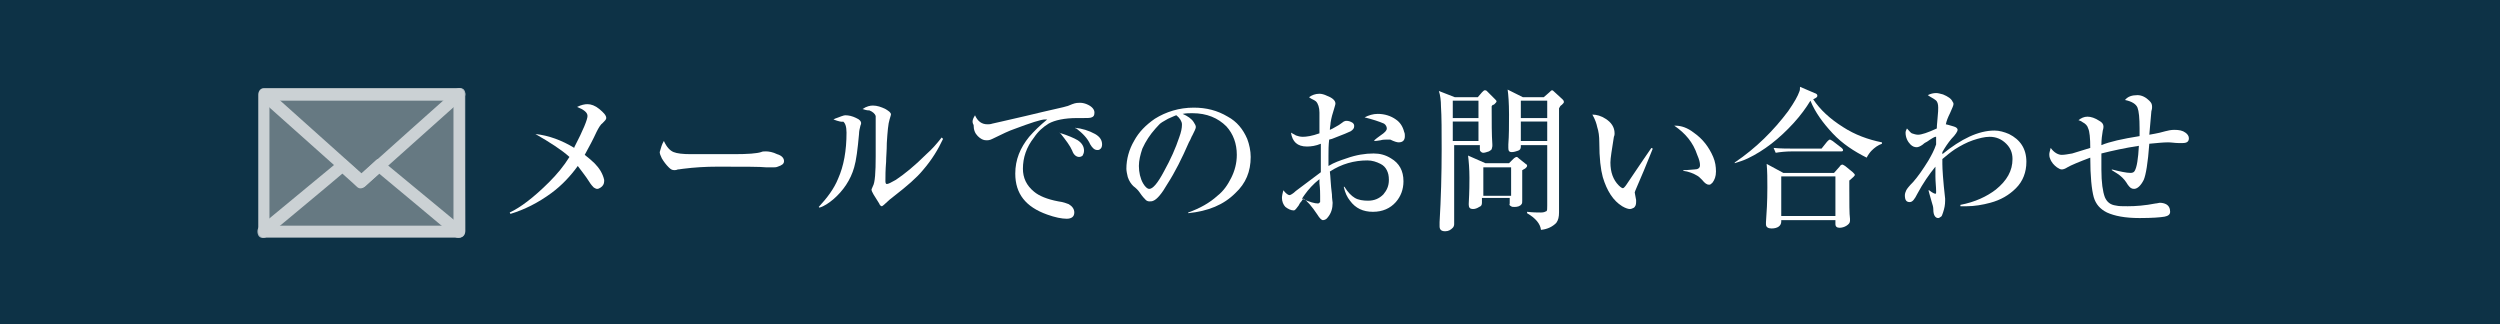
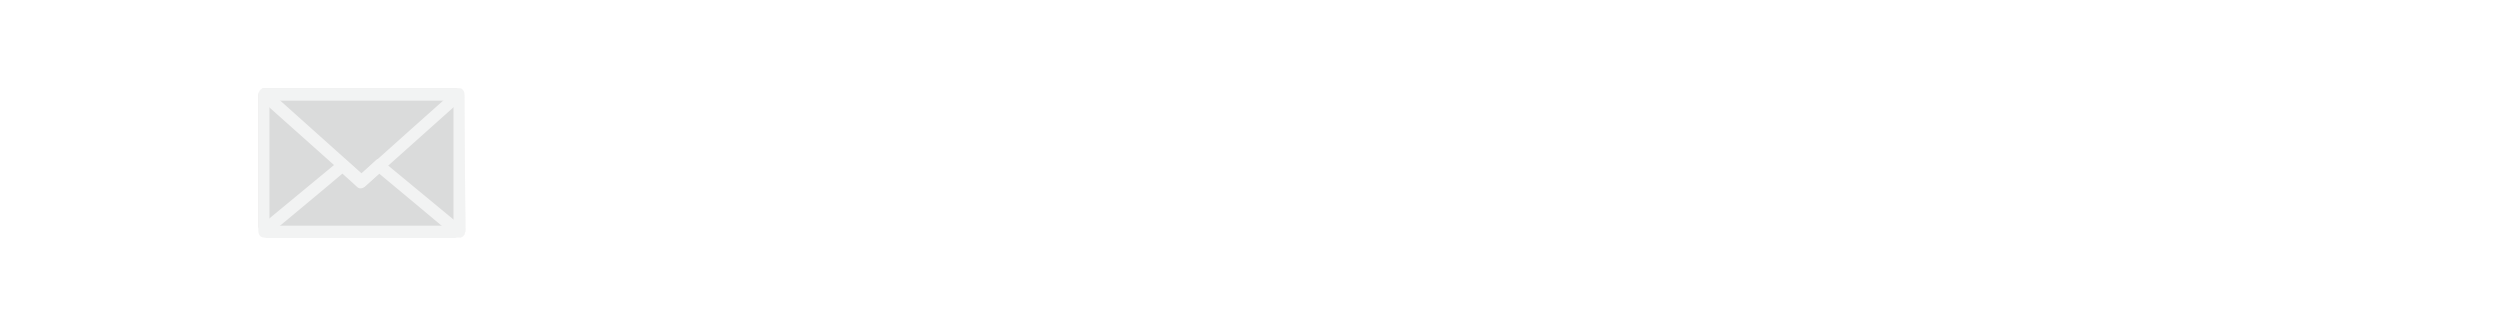
<svg xmlns="http://www.w3.org/2000/svg" version="1.1" id="レイヤー_1" x="0px" y="0px" viewBox="0 0 360 46.7" style="enable-background:new 0 0 360 46.7;" xml:space="preserve">
  <style type="text/css">
	.st0{fill:#0D3246;}
	.st1{fill:#FFFFFF;}
	.st2{opacity:0.52;fill:#B9BABA;enable-background:new    ;}
	.st3{opacity:0.66;}
</style>
-   <rect y="0" class="st0" width="360" height="47.3" />
  <g>
    <path class="st1" d="M84.2,22.3c0.5,0.4,1,0.8,1.4,1.2c0.7,0.7,1.2,1.5,1.4,2.4c0,0,0,0.1,0,0.2c0,0.4-0.2,0.7-0.5,0.9   c-0.2,0.1-0.3,0.2-0.5,0.2c-0.2,0-0.3-0.1-0.5-0.2c-0.1-0.1-0.4-0.4-0.7-0.9c-0.5-0.8-1.1-1.5-1.6-2.2c-1,1.4-2.3,2.8-3.8,3.9   c-1.9,1.4-3.9,2.4-5.9,3l-0.1-0.2c1.5-0.7,3.4-2.1,5.7-4.4c1.1-1.1,2.1-2.3,2.9-3.6c-1.1-1-2.8-2.1-4.9-3.3c1.9,0.2,3.8,0.9,5.6,2   l0-0.1c1.3-2.5,1.9-4,1.9-4.5c0-0.5-0.5-0.9-1.5-1.3c0.6-0.3,1.1-0.4,1.5-0.4c0.5,0,1.1,0.2,1.7,0.7c0.6,0.5,1,0.9,1,1.3   c0,0.2-0.2,0.4-0.5,0.7c-0.3,0.2-0.6,0.7-0.9,1.3C85.4,20.1,84.8,21.2,84.2,22.3z" />
    <path class="st1" d="M95.6,20.3c0.4,0.9,0.9,1.4,1.4,1.6c0.5,0.2,1.3,0.3,2.5,0.3c0.3,0,0.9,0,1.8,0c0.9,0,2.4,0,4.4,0   c2,0,3.3-0.1,3.9-0.3c0.2-0.1,0.4-0.1,0.7-0.1c0.4,0,1,0.1,1.6,0.4c0.7,0.2,1,0.6,1,1c0,0.4-0.3,0.6-0.9,0.8   c-0.2,0.1-0.5,0.1-0.7,0.1c0,0-0.3,0-0.9,0c-0.9-0.1-3.3-0.1-7.1-0.1c-1.7,0-3.3,0.1-4.9,0.3c-0.2,0-0.5,0.1-0.8,0.1   c-0.2,0.1-0.4,0.1-0.5,0.1c-0.3,0-0.5-0.1-0.8-0.4c-0.4-0.4-0.7-0.8-1-1.3c-0.2-0.4-0.3-0.7-0.3-0.9C95.2,21.2,95.3,20.8,95.6,20.3   z" />
    <path class="st1" d="M120,17.2c0.1,0,0.2-0.1,0.2-0.1c0.8-0.3,1.3-0.5,1.5-0.5c0.5,0,1,0.1,1.6,0.4c0.5,0.2,0.7,0.5,0.7,0.7   c0,0.1,0,0.2-0.1,0.4c-0.1,0.4-0.2,0.8-0.2,1.2c-0.2,2.2-0.4,3.8-0.7,4.8c-0.5,1.8-1.6,3.4-3,4.6c-0.6,0.5-1.3,1-2,1.2l-0.1-0.1   c1.2-1.3,2.2-2.6,2.8-4.1c0.8-1.8,1.2-4,1.2-6.6c0-0.9-0.2-1.4-0.5-1.6C121.3,17.6,120.8,17.5,120,17.2z M124.2,15.7   c0.6-0.4,1.1-0.5,1.5-0.5c0.6,0,1.2,0.2,1.8,0.5c0.5,0.3,0.8,0.5,0.8,0.8c0,0.1-0.1,0.3-0.2,0.7c-0.2,0.6-0.3,1.8-0.4,3.4   c0,1.1-0.1,2-0.1,2.7c-0.1,1.2-0.1,2.1-0.1,2.8c0,0.3,0.1,0.4,0.2,0.4c0.2,0,0.6-0.2,1.3-0.6c1.2-0.8,2.7-2,4.4-3.7   c0.8-0.7,1.5-1.5,2.2-2.4l0.2,0.2c-0.7,1.5-1.6,3-2.9,4.5c-0.9,1.1-2.3,2.3-4.1,3.7c-0.4,0.3-0.9,0.7-1.3,1.1   c-0.3,0.3-0.5,0.4-0.5,0.4c-0.1,0-0.3-0.1-0.4-0.4c-0.7-1.1-1.1-1.7-1.1-2c0-0.1,0.1-0.2,0.2-0.5c0.3-0.5,0.4-2,0.4-4.3   c0-0.2,0-1.8,0-4.7c0-0.6,0-1,0-1.1c-0.1-0.3-0.4-0.6-0.9-0.8C124.8,15.9,124.5,15.8,124.2,15.7z" />
    <path class="st1" d="M140.4,16.6c0.4,0.9,1,1.3,1.8,1.3c0.2,0,0.4,0,0.7-0.1c0.1,0,1.7-0.4,4.8-1.1c3.7-0.9,5.7-1.3,5.9-1.4   c0.1,0,0.3-0.1,0.8-0.3c0.5-0.2,0.9-0.2,1.1-0.2c0.4,0,0.8,0.1,1.2,0.3c0.6,0.3,0.9,0.7,0.9,1.1v0c0,0.4-0.1,0.6-0.4,0.7   c-0.2,0.1-0.6,0.1-1.2,0.1l-0.9,0c-1.8,0-3.2,0.3-4.1,0.8c-0.8,0.5-1.5,1.1-2.1,2c-1.1,1.4-1.6,2.9-1.6,4.5c0,1.3,0.5,2.4,1.6,3.3   c0.7,0.6,1.9,1.1,3.5,1.4c0.8,0.1,1.2,0.3,1.5,0.4c0.5,0.3,0.8,0.7,0.8,1.2c0,0.6-0.4,0.9-1.1,0.9c-0.7,0-1.7-0.2-2.8-0.6   c-3.1-1.1-4.6-3-4.6-5.9c0-2,0.7-3.7,2-5.3c0.7-0.8,1.5-1.6,2.6-2.5c-0.1,0-0.2,0-0.3,0c-0.6,0-2.1,0.5-4.5,1.4   c-0.6,0.2-1.7,0.7-3.1,1.4c-0.4,0.2-0.6,0.2-0.9,0.2c-0.4,0-0.8-0.2-1.2-0.6c-0.4-0.4-0.6-0.9-0.6-1.6   C139.9,17.5,140.1,17.1,140.4,16.6z M152.5,19.1c1.3,0.4,2.2,0.8,2.7,1.1c0.6,0.4,0.9,0.9,0.9,1.5c0,0.3-0.1,0.5-0.2,0.7   c-0.1,0.1-0.3,0.2-0.5,0.2c-0.4,0-0.8-0.3-1-0.9c-0.3-0.7-0.9-1.5-1.7-2.5L152.5,19.1z M154.8,18.4c1,0.1,2,0.4,2.9,0.9   c0.7,0.4,1,0.9,1,1.5c0,0.3-0.1,0.5-0.2,0.6c-0.2,0.2-0.3,0.2-0.5,0.2c-0.4,0-0.7-0.3-1-0.8c-0.4-0.9-1.1-1.6-2-2.3   C154.9,18.5,154.9,18.5,154.8,18.4z" />
    <path class="st1" d="M171.1,30.7v-0.1c1.7-0.6,3.1-1.4,4.2-2.4c0.9-0.7,1.5-1.6,2-2.6c0.5-1,0.8-2.1,0.8-3.3c0-1.6-0.5-3-1.5-4.1   c-1.2-1.2-2.8-1.9-4.9-1.9c-0.4,0-0.9,0-1.4,0.1c0.7,0.3,1.3,0.7,1.6,1.2c0.2,0.3,0.3,0.5,0.3,0.7c0,0.2-0.2,0.6-0.5,1.2   c-0.1,0.1-0.2,0.5-0.5,1c-1,2.3-2,4.3-3.1,6c-0.8,1.4-1.5,2.2-2,2.4c-0.2,0.1-0.4,0.1-0.6,0.1c-0.2,0-0.4-0.1-0.5-0.2   c-0.2-0.2-0.5-0.5-0.9-1.1c-0.2-0.3-0.5-0.6-0.9-0.9c-0.3-0.3-0.6-0.7-0.8-1.3c-0.1-0.4-0.2-0.9-0.2-1.2c0-1.4,0.4-2.8,1.1-4   c0.7-1.3,1.7-2.3,3-3.2c1.6-1,3.5-1.6,5.6-1.6c1.8,0,3.4,0.4,4.9,1.3c1.3,0.7,2.2,1.8,2.8,3.2c0.3,0.8,0.5,1.7,0.5,2.6   c0,2.1-0.7,3.8-2.2,5.2C176.2,29.5,174,30.4,171.1,30.7z M169.4,16.6C169.4,16.6,169.4,16.6,169.4,16.6c-0.1,0-0.5,0.2-1.2,0.5   c-0.5,0.3-0.9,0.5-1,0.6c-0.2,0.1-0.4,0.4-0.8,0.8c-0.8,0.9-1.4,1.8-1.9,2.9c-0.3,0.9-0.5,1.7-0.5,2.5c0,0.9,0.2,1.8,0.6,2.5   c0.3,0.5,0.6,0.8,0.9,0.8c0.5,0,1.2-0.8,2.1-2.5c1-1.8,1.7-3.4,2.2-4.9c0.3-0.8,0.4-1.4,0.4-1.8v-0.1   C170.2,17.5,169.9,17,169.4,16.6z" />
    <path class="st1" d="M190,19.2v-0.8c0-0.8,0-1.4,0-1.7c0-0.3,0-0.4,0-0.5c0-0.7-0.2-1.3-0.5-1.6c-0.1-0.1-0.3-0.2-0.7-0.4   c-0.1-0.1-0.2-0.1-0.3-0.2c0.4-0.3,0.9-0.5,1.5-0.5c0.3,0,0.7,0.1,1.1,0.3c0.8,0.3,1.2,0.7,1.2,1.1c0,0.2-0.1,0.4-0.2,0.8   c-0.2,0.6-0.4,1.3-0.5,2c0,0.3-0.1,0.6-0.1,1c0.5-0.2,0.9-0.5,1.3-0.7c0.4-0.3,0.6-0.4,0.7-0.5c0.2-0.1,0.3-0.1,0.4-0.1   c0.3,0,0.6,0.1,0.9,0.3c0.2,0.2,0.2,0.3,0.2,0.5c0,0.3-0.2,0.5-0.5,0.7c-0.2,0.1-1.1,0.5-2.7,1.1l-0.4,0.1   c-0.1,0.8-0.1,1.6-0.1,2.3c0,0.7,0,1.2,0,1.5c0.8-0.5,1.7-0.8,2.6-1.1c1.4-0.5,2.7-0.7,3.9-0.7c0.9,0,1.7,0.2,2.5,0.7   c1.2,0.7,1.8,1.8,1.8,3.3c0,1.2-0.4,2.2-1.1,3c-0.8,0.9-1.9,1.4-3.3,1.4c-1.4,0-2.5-0.5-3.3-1.6c-0.4-0.5-0.7-1.1-0.9-2h0.1   c0.5,0.8,1,1.3,1.5,1.6c0.5,0.3,1.2,0.4,1.9,0.4c0.9,0,1.6-0.3,2.2-0.9c0.5-0.6,0.8-1.2,0.8-2.1c0-0.6-0.1-1-0.3-1.4   c-0.2-0.4-0.5-0.7-0.9-0.9c-0.6-0.3-1.2-0.5-1.9-0.5c-1.9,0-3.7,0.5-5.4,1.6c0.1,0.7,0.1,1.8,0.3,3.3c0,0.6,0.1,1,0.1,1.2   c0,0.8-0.2,1.5-0.7,2.1c-0.2,0.3-0.5,0.4-0.7,0.4c-0.2,0-0.5-0.3-0.8-0.8c-0.8-1.2-1.5-2-2-2.3c-0.1,0.1-0.2,0.2-0.3,0.4   c-0.2,0.2-0.3,0.4-0.4,0.6c-0.3,0.4-0.5,0.7-0.7,0.7c-0.4,0-0.8-0.2-1.2-0.5c-0.3-0.3-0.5-0.8-0.5-1.3c0-0.3,0.1-0.7,0.2-1.1   c0.4,0.5,0.7,0.7,0.9,0.7c0.1,0,0.5-0.2,0.9-0.6c1.2-0.9,2.4-1.8,3.6-2.7v-0.2l0-1.6c0-0.1,0-0.7,0-1.6l0-0.7   c-0.7,0.3-1.4,0.4-2,0.4c-1.4,0-2.1-0.7-2.3-2c0.3,0.2,0.6,0.3,0.7,0.4c0.3,0.1,0.6,0.2,1,0.2C188.1,19.7,188.9,19.6,190,19.2z    M190,25.8c-0.9,0.7-1.6,1.5-2.1,2.2c-0.2,0.3-0.3,0.4-0.4,0.6c1.1,0.5,1.8,0.7,2.3,0.7c0.1,0,0.2-0.1,0.3-0.2c0-0.1,0-0.4,0-0.9   c0-0.4,0-1-0.1-1.8C190,26.2,190,26,190,25.8z M196.5,16.9c0.6-0.3,1.2-0.5,1.9-0.5c1,0,1.9,0.3,2.6,0.8c0.6,0.4,1,1,1.2,1.8   c0.1,0.2,0.1,0.4,0.1,0.6c0,0.6-0.3,0.9-0.9,0.9c-0.2,0-0.6-0.1-1.2-0.4c-0.1,0-0.2,0-0.4,0c-0.3,0-0.7,0-1,0.1   c-0.5,0.1-0.8,0.1-0.9,0.1v-0.1c0.2-0.2,0.5-0.4,0.9-0.7c0.6-0.4,0.9-0.7,0.9-1c0-0.2-0.1-0.5-0.4-0.7   C198.6,17.5,197.7,17.2,196.5,16.9z" />
    <path class="st1" d="M209.5,14h3.3l0.6-0.7c0.2-0.2,0.3-0.3,0.4-0.3c0.1,0,0.2,0,0.3,0.1l1.2,1.2c0.1,0.1,0.2,0.2,0.2,0.3   c0,0.1-0.1,0.2-0.3,0.4c0,0-0.1,0.1-0.2,0.1c-0.1,0-0.1,0.1-0.2,0.2c0,2.3,0,4.1,0.1,5.5c0,0.1,0,0.1,0,0.2c0,0.2-0.1,0.4-0.1,0.5   c-0.1,0.1-0.2,0.2-0.4,0.3c-0.3,0.1-0.6,0.2-0.8,0.2c-0.2,0-0.3-0.1-0.4-0.2c-0.1-0.1-0.1-0.2-0.1-0.3c0,0,0,0,0-0.1   c0-0.2,0-0.3,0-0.5h-3.7c0,1.2,0,2.1,0,2.7c0,1,0,1.7,0,2.2c0,0.1,0,0.3,0,0.6c0,2,0,3.5,0,4.4c0,0.5,0,0.9,0,1.2   c0,0.1,0,0.2,0,0.3c0,0.2-0.1,0.4-0.2,0.5c-0.3,0.3-0.6,0.5-1.1,0.5c-0.5,0-0.8-0.2-0.8-0.7c0,0,0-0.2,0-0.6   c0.2-3.4,0.3-6.9,0.3-10.5c0-2.6,0-4.7-0.1-6.2c0-0.8-0.1-1.6-0.3-2.2L209.5,14z M209.2,14.5V17h3.7v-2.5H209.2z M209.2,17.5v2.8   h3.7v-2.8H209.2z M213.9,23.5h3.4l0.6-0.6c0.2-0.2,0.4-0.3,0.5-0.3c0.1,0,0.2,0.1,0.3,0.2l1,0.8c0.2,0.1,0.2,0.2,0.2,0.3   c0,0.1-0.1,0.2-0.2,0.3c0,0-0.1,0.1-0.3,0.2c-0.1,0-0.1,0.1-0.2,0.1c0,0.2,0,1,0,2.3c0,1.4,0,2.1,0,2.1c0,0.2,0,0.4-0.1,0.5   c-0.2,0.3-0.6,0.4-1,0.4c-0.2,0-0.4,0-0.5-0.1c-0.2-0.1-0.3-0.2-0.2-0.4c0-0.4,0-0.6,0-0.8h-4c0,0.1,0,0.3,0,0.5c0,0.1,0,0.1,0,0.2   c0,0.3-0.1,0.5-0.4,0.6c-0.3,0.2-0.6,0.3-0.9,0.3c-0.4,0-0.6-0.2-0.6-0.6c0-0.1,0-0.1,0-0.2c0.1-1.8,0.1-3,0.1-3.7   c0-1.3-0.1-2.4-0.2-3.2L213.9,23.5z M213.6,24.1v4.1h4v-4.1H213.6z M219.3,14h3l0.8-0.7c0.2-0.2,0.3-0.3,0.4-0.3h0   c0.1,0,0.2,0.1,0.3,0.2l1.2,1.1c0.1,0.1,0.2,0.2,0.2,0.4c0,0.1-0.1,0.2-0.3,0.4c-0.2,0.1-0.3,0.3-0.4,0.5v0.4v4.7v4.6l0,5.3   c0,0.6-0.1,1.1-0.4,1.5c-0.5,0.5-1.2,0.9-2.2,1c-0.1-0.9-0.8-1.7-2-2.4v-0.2c0.9,0.1,1.5,0.1,2,0.1c0.4,0,0.6-0.1,0.8-0.2   c0.1-0.1,0.1-0.3,0.1-0.8v-8.7H219c0,0.1,0,0.2,0,0.2c0,0.3-0.1,0.5-0.4,0.6c-0.3,0.1-0.6,0.2-0.9,0.2c-0.4,0-0.5-0.2-0.5-0.6   c0-0.1,0-0.3,0-0.5c0.1-1.3,0.1-2.7,0.1-4.3c0-1.7-0.1-2.9-0.2-3.6L219.3,14z M219,14.5V17h3.8v-2.5H219z M219,17.5v2.8h3.8v-2.8   H219z" />
-     <path class="st1" d="M229.3,16.5c0.6,0,1.3,0.2,1.9,0.6c0.8,0.5,1.3,1.2,1.3,2.1c0,0.1,0,0.3-0.1,0.5c-0.3,1.9-0.5,3.1-0.5,3.7   c0,1.4,0.4,2.5,1.2,3.3c0.3,0.3,0.5,0.4,0.6,0.4c0.1,0,0.3-0.2,0.5-0.5c2.1-3.1,3.3-4.9,3.6-5.3l0.2,0.1c-0.1,0.2-0.5,1.3-1.3,3.2   c-0.8,1.9-1.3,3-1.3,3.1c0,0.1,0.1,0.5,0.2,1.1c0,0.1,0,0.2,0,0.3c0,0.4-0.1,0.6-0.3,0.8c-0.2,0.1-0.4,0.2-0.6,0.2   c-0.2,0-0.6-0.1-1.1-0.4c-1.3-0.8-2.2-2.2-2.8-4.2c-0.3-1.1-0.5-2.7-0.5-5c0-0.9-0.1-1.6-0.3-2.2C229.9,17.8,229.7,17.2,229.3,16.5   z M241.1,18.1c0.1,0,0.2,0,0.2,0c0.8,0,1.7,0.3,2.6,1c1.3,0.9,2.2,2.1,2.8,3.5c0.3,0.7,0.4,1.4,0.4,2.1c0,0.7-0.2,1.2-0.5,1.6   c-0.2,0.2-0.3,0.3-0.5,0.3c-0.3,0-0.6-0.2-1-0.7c-0.3-0.3-0.5-0.5-0.7-0.6c-0.5-0.3-1.2-0.6-2-0.7v-0.1c0.1,0,0.7,0,1.6-0.1   c0.5,0,0.8-0.2,0.8-0.6c0-0.4-0.1-0.8-0.4-1.5C243.8,20.5,242.7,19.2,241.1,18.1z" />
-     <path class="st1" d="M261.1,14.3c1,1.5,2.4,2.8,4.3,4c1.7,1.1,3.6,1.8,5.6,2.2v0.2c-0.6,0.2-1.1,0.6-1.5,1c-0.2,0.2-0.5,0.6-0.7,1   c-1.8-0.9-3.5-2-4.9-3.5c-1.4-1.5-2.5-3-3.2-4.7c-0.6,1-1.4,2.1-2.4,3.2c-2.1,2.3-4.3,4-6.6,5.1c-0.6,0.3-1.3,0.5-1.9,0.7l0-0.1   c3.1-2.1,5.6-4.6,7.7-7.4c0.9-1.3,1.4-2.2,1.6-2.8c0.1-0.2,0.1-0.4,0.1-0.7l2.1,0.9c0.3,0.1,0.4,0.2,0.4,0.4   C261.7,14,261.5,14.1,261.1,14.3z M256.8,24.9h7.3l0.8-0.9c0.1-0.2,0.3-0.3,0.4-0.3c0.1,0,0.2,0.1,0.4,0.2l1.1,0.9   c0.2,0.2,0.3,0.3,0.3,0.4c0,0.1-0.3,0.4-0.8,0.8c0,0.4,0,0.7,0,1c0,2.3,0,3.8,0.1,4.5c0,0.1,0,0.2,0,0.3c0,0.3-0.2,0.5-0.5,0.7   c-0.3,0.2-0.7,0.3-1,0.3c-0.4,0-0.6-0.2-0.6-0.5c0,0,0-0.2,0-0.6h-7.8c0,0.1,0,0.2,0,0.2c0,0.6-0.5,1-1.4,1c-0.5,0-0.8-0.2-0.8-0.6   c0-0.1,0-0.2,0-0.3c0.1-1.3,0.2-3,0.2-5c0-1.2,0-2.3-0.1-3.4L256.8,24.9z M255.4,21.3c1,0.1,2.1,0.1,3.2,0.1h3.7l0.8-1   c0.2-0.2,0.3-0.3,0.4-0.3c0.1,0,0.2,0.1,0.4,0.2l1.3,1c0.1,0.1,0.2,0.2,0.2,0.3c0,0.2-0.1,0.2-0.4,0.2h-6.9c-1,0-1.8,0.1-2.4,0.2   L255.4,21.3z M256.5,25.4v5.7h7.8v-5.7H256.5z" />
    <path class="st1" d="M280.2,17.9c0.1,0,0.4,0.1,1.1,0.3c0.4,0.1,0.6,0.3,0.6,0.5s-0.3,0.7-0.9,1.3c-0.5,0.6-0.9,1.2-1.3,1.9l0,0.3   c2.7-2.2,5.2-3.4,7.5-3.4c0.7,0,1.4,0.2,2.1,0.5c1.6,0.8,2.5,2.1,2.5,4c0,1.5-0.5,2.8-1.5,3.8c-1,1-2.2,1.7-3.7,2.1   c-1.1,0.3-2.3,0.5-3.4,0.5c-0.3,0-0.6,0-0.9,0v-0.2c2.1-0.4,3.8-1.2,5.1-2.2c1.6-1.3,2.4-2.7,2.4-4.4c0-0.9-0.3-1.6-0.9-2.2   c-0.7-0.7-1.5-1-2.4-1c-0.7,0-1.5,0.2-2.4,0.5c-0.9,0.3-1.8,0.8-2.6,1.3c-0.6,0.4-1.2,0.9-1.8,1.4c0,0.2,0,0.5,0,0.7   c0,0.7,0.1,2.4,0.4,5c0,0.1,0,0.2,0,0.3c0,0.6-0.1,1.1-0.3,1.7c-0.1,0.3-0.2,0.6-0.3,0.6c-0.1,0.1-0.3,0.2-0.4,0.2   c-0.4,0-0.7-0.4-0.7-1.2c0-0.4-0.1-0.7-0.2-1c-0.3-1.1-0.5-1.7-0.5-1.8l0.1,0c0.5,0.4,0.8,0.5,0.9,0.5c0.1,0,0.1-0.1,0.1-0.2   c0,0,0-0.1,0-0.2c0-0.6-0.1-1.3-0.1-2.1c0-0.3,0-0.8,0-1.4c-0.9,1.1-1.8,2.4-2.6,3.9c-0.4,0.8-0.7,1.2-1.1,1.2   c-0.5,0-0.7-0.3-0.7-1c0-0.2,0.1-0.5,0.2-0.7c0.1-0.2,0.4-0.6,1-1.2c0.7-0.8,1.4-1.8,2.2-3.1c0.4-0.7,0.8-1.4,1.1-2.3l0-0.1l0-0.4   l0-0.3l0-0.3c0,0-0.1,0-0.1,0c-0.1,0-0.5,0.2-1.2,0.7c-0.2,0.1-0.4,0.2-0.6,0.4c-0.4,0.3-0.7,0.4-0.9,0.4c-0.3,0-0.6-0.1-0.9-0.4   c-0.4-0.4-0.7-1-0.7-1.7c0-0.2,0.1-0.4,0.2-0.6c0.3,0.3,0.5,0.6,0.7,0.7c0.3,0.1,0.6,0.2,0.9,0.2c0.5,0,1.4-0.3,2.7-0.9   c0-0.6,0.1-1.1,0.1-1.4c0.1-0.9,0.1-1.4,0.1-1.6c0-0.5-0.1-0.9-0.4-1.1c-0.1-0.1-0.3-0.2-0.8-0.5c-0.1-0.1-0.2-0.1-0.3-0.2   c0.4-0.2,0.8-0.3,1.2-0.3c0.3,0,0.6,0.1,1,0.2c0.7,0.3,1.2,0.6,1.4,1.1c0.1,0.1,0.1,0.2,0.1,0.3c0,0.2-0.2,0.6-0.5,1.3   C280.5,16.9,280.3,17.4,280.2,17.9z" />
    <path class="st1" d="M308.1,19.6c0-0.5,0-0.8,0-1.1c0-1.5-0.1-2.5-0.3-3c-0.2-0.5-0.8-0.9-1.8-1.1c0.4-0.5,1-0.7,1.8-0.7   c0.6,0,1.2,0.3,1.7,0.8c0.3,0.3,0.4,0.5,0.4,0.9c0,0.1,0,0.3-0.1,0.6c0,0.1-0.1,1.2-0.3,3.4c1.2-0.2,2-0.4,2.3-0.5   c0.4-0.1,0.8-0.2,1.3-0.2c0.7,0,1.2,0.1,1.6,0.4c0.3,0.2,0.5,0.5,0.5,0.8c0,0.5-0.3,0.7-0.9,0.7c-0.2,0-0.3,0-0.4,0   c0,0-0.1,0-0.1,0c0,0-0.1,0-0.1,0c-0.5,0-1-0.1-1.5-0.1c-0.7,0-1.6,0.1-2.7,0.2c-0.2,2.8-0.5,4.5-0.8,5.2c-0.4,0.8-0.9,1.3-1.4,1.3   c-0.4,0-0.6-0.2-0.9-0.6c-0.3-0.5-0.6-0.9-1.1-1.3c-0.2-0.2-0.6-0.4-1.2-0.8v-0.1c1.2,0.3,2.1,0.5,2.7,0.5c0.3,0,0.5-0.1,0.6-0.3   c0.3-0.5,0.5-1.7,0.6-3.6c-2,0.3-3.8,0.7-5.4,1.1l0,0.1c0,1.1,0,1.8,0,2.2c0,1.9,0.2,3.2,0.5,4c0.3,0.7,0.8,1.1,1.6,1.2   c0.4,0.1,0.9,0.1,1.7,0.1c1.1,0,2.5-0.1,4-0.4c0.2,0,0.5-0.1,0.6-0.1c0.4,0,0.7,0.1,0.9,0.2c0.4,0.2,0.6,0.6,0.6,1.1   c0,0.4-0.3,0.6-0.8,0.7c-0.6,0.1-1.7,0.2-3.6,0.2c-2.1,0-3.6-0.3-4.7-0.8c-1-0.5-1.6-1.2-1.9-2.2c-0.3-1.1-0.5-3-0.5-5.7   c-1.6,0.6-2.8,1.1-3.3,1.4c-0.3,0.2-0.6,0.3-0.8,0.3c-0.2,0-0.4-0.1-0.7-0.3c-0.4-0.3-0.8-0.7-1-1.3c-0.1-0.2-0.1-0.5-0.1-0.6   c0-0.2,0.1-0.5,0.2-0.9c0.5,0.7,1.1,1,1.6,1c0.4,0,0.9-0.1,1.5-0.2c0.3-0.1,0.7-0.2,1.3-0.4c0.3-0.1,0.7-0.2,1.3-0.4   c0-1.4-0.1-2.4-0.3-2.8c-0.1-0.4-0.4-0.7-0.8-0.9c-0.1-0.1-0.3-0.2-0.6-0.3c0.4-0.3,0.8-0.5,1.3-0.5c0.5,0,1.1,0.2,1.7,0.6   c0.4,0.2,0.6,0.5,0.6,0.8c0,0.1,0,0.3-0.1,0.6c-0.1,0.6-0.2,1.3-0.2,2.1C303.8,20.4,305.6,20,308.1,19.6z" />
  </g>
  <path class="st2" d="M67,33.2c0,0.6-0.4,1-0.8,1H38c-0.5,0-0.8-0.4-0.8-1V13.7c0-0.5,0.4-1,0.8-1h28.1c0.5,0,0.8,0.4,0.8,1L67,33.2  L67,33.2z" />
  <g class="st3">
    <path class="st1" d="M38,12.7c-0.5,0-0.8,0.4-0.8,0.9v19.7c0,0.5,0.4,0.9,0.8,0.9h28.2c0.5,0,0.8-0.4,0.8-0.9V13.6   c0-0.5-0.4-0.9-0.8-0.9L38,12.7L38,12.7z M65.3,14.5c0,1.6,0,16.4,0,18c-1.5,0-25,0-26.5,0c0-1.6,0-16.4,0-18   C40.3,14.5,63.8,14.5,65.3,14.5z" />
    <path class="st1" d="M54.1,23.1c0,0-1.4,1.3-2.1,1.9c-0.7-0.6-2.1-1.9-2.1-1.9c-0.3-0.3-0.7-0.3-1,0l-11.5,9.5   c-0.4,0.3-0.4,0.9-0.2,1.3s0.8,0.5,1.2,0.2c0,0,10-8.3,10.9-9.1c0.7,0.6,2.1,1.9,2.1,1.9c0.3,0.3,0.7,0.3,1.1,0   c0,0,1.4-1.3,2.1-1.9c1,0.8,10.9,9.1,10.9,9.1c0.4,0.3,0.9,0.2,1.2-0.2c0.3-0.4,0.2-1-0.2-1.3l-11.5-9.5   C54.8,22.8,54.4,22.8,54.1,23.1z" />
    <path class="st1" d="M65.6,12.9c0,0-12.6,11.2-13.5,12.1c-1-0.9-13.3-11.9-13.3-11.9c-0.4-0.3-0.9-0.3-1.2,0.1   c-0.3,0.4-0.2,0.9,0.1,1.3l13.8,12.3c0.3,0.3,0.7,0.3,1.1,0l14.1-12.6c0.4-0.3,0.4-0.9,0.1-1.3C66.5,12.6,65.9,12.6,65.6,12.9z" />
  </g>
</svg>